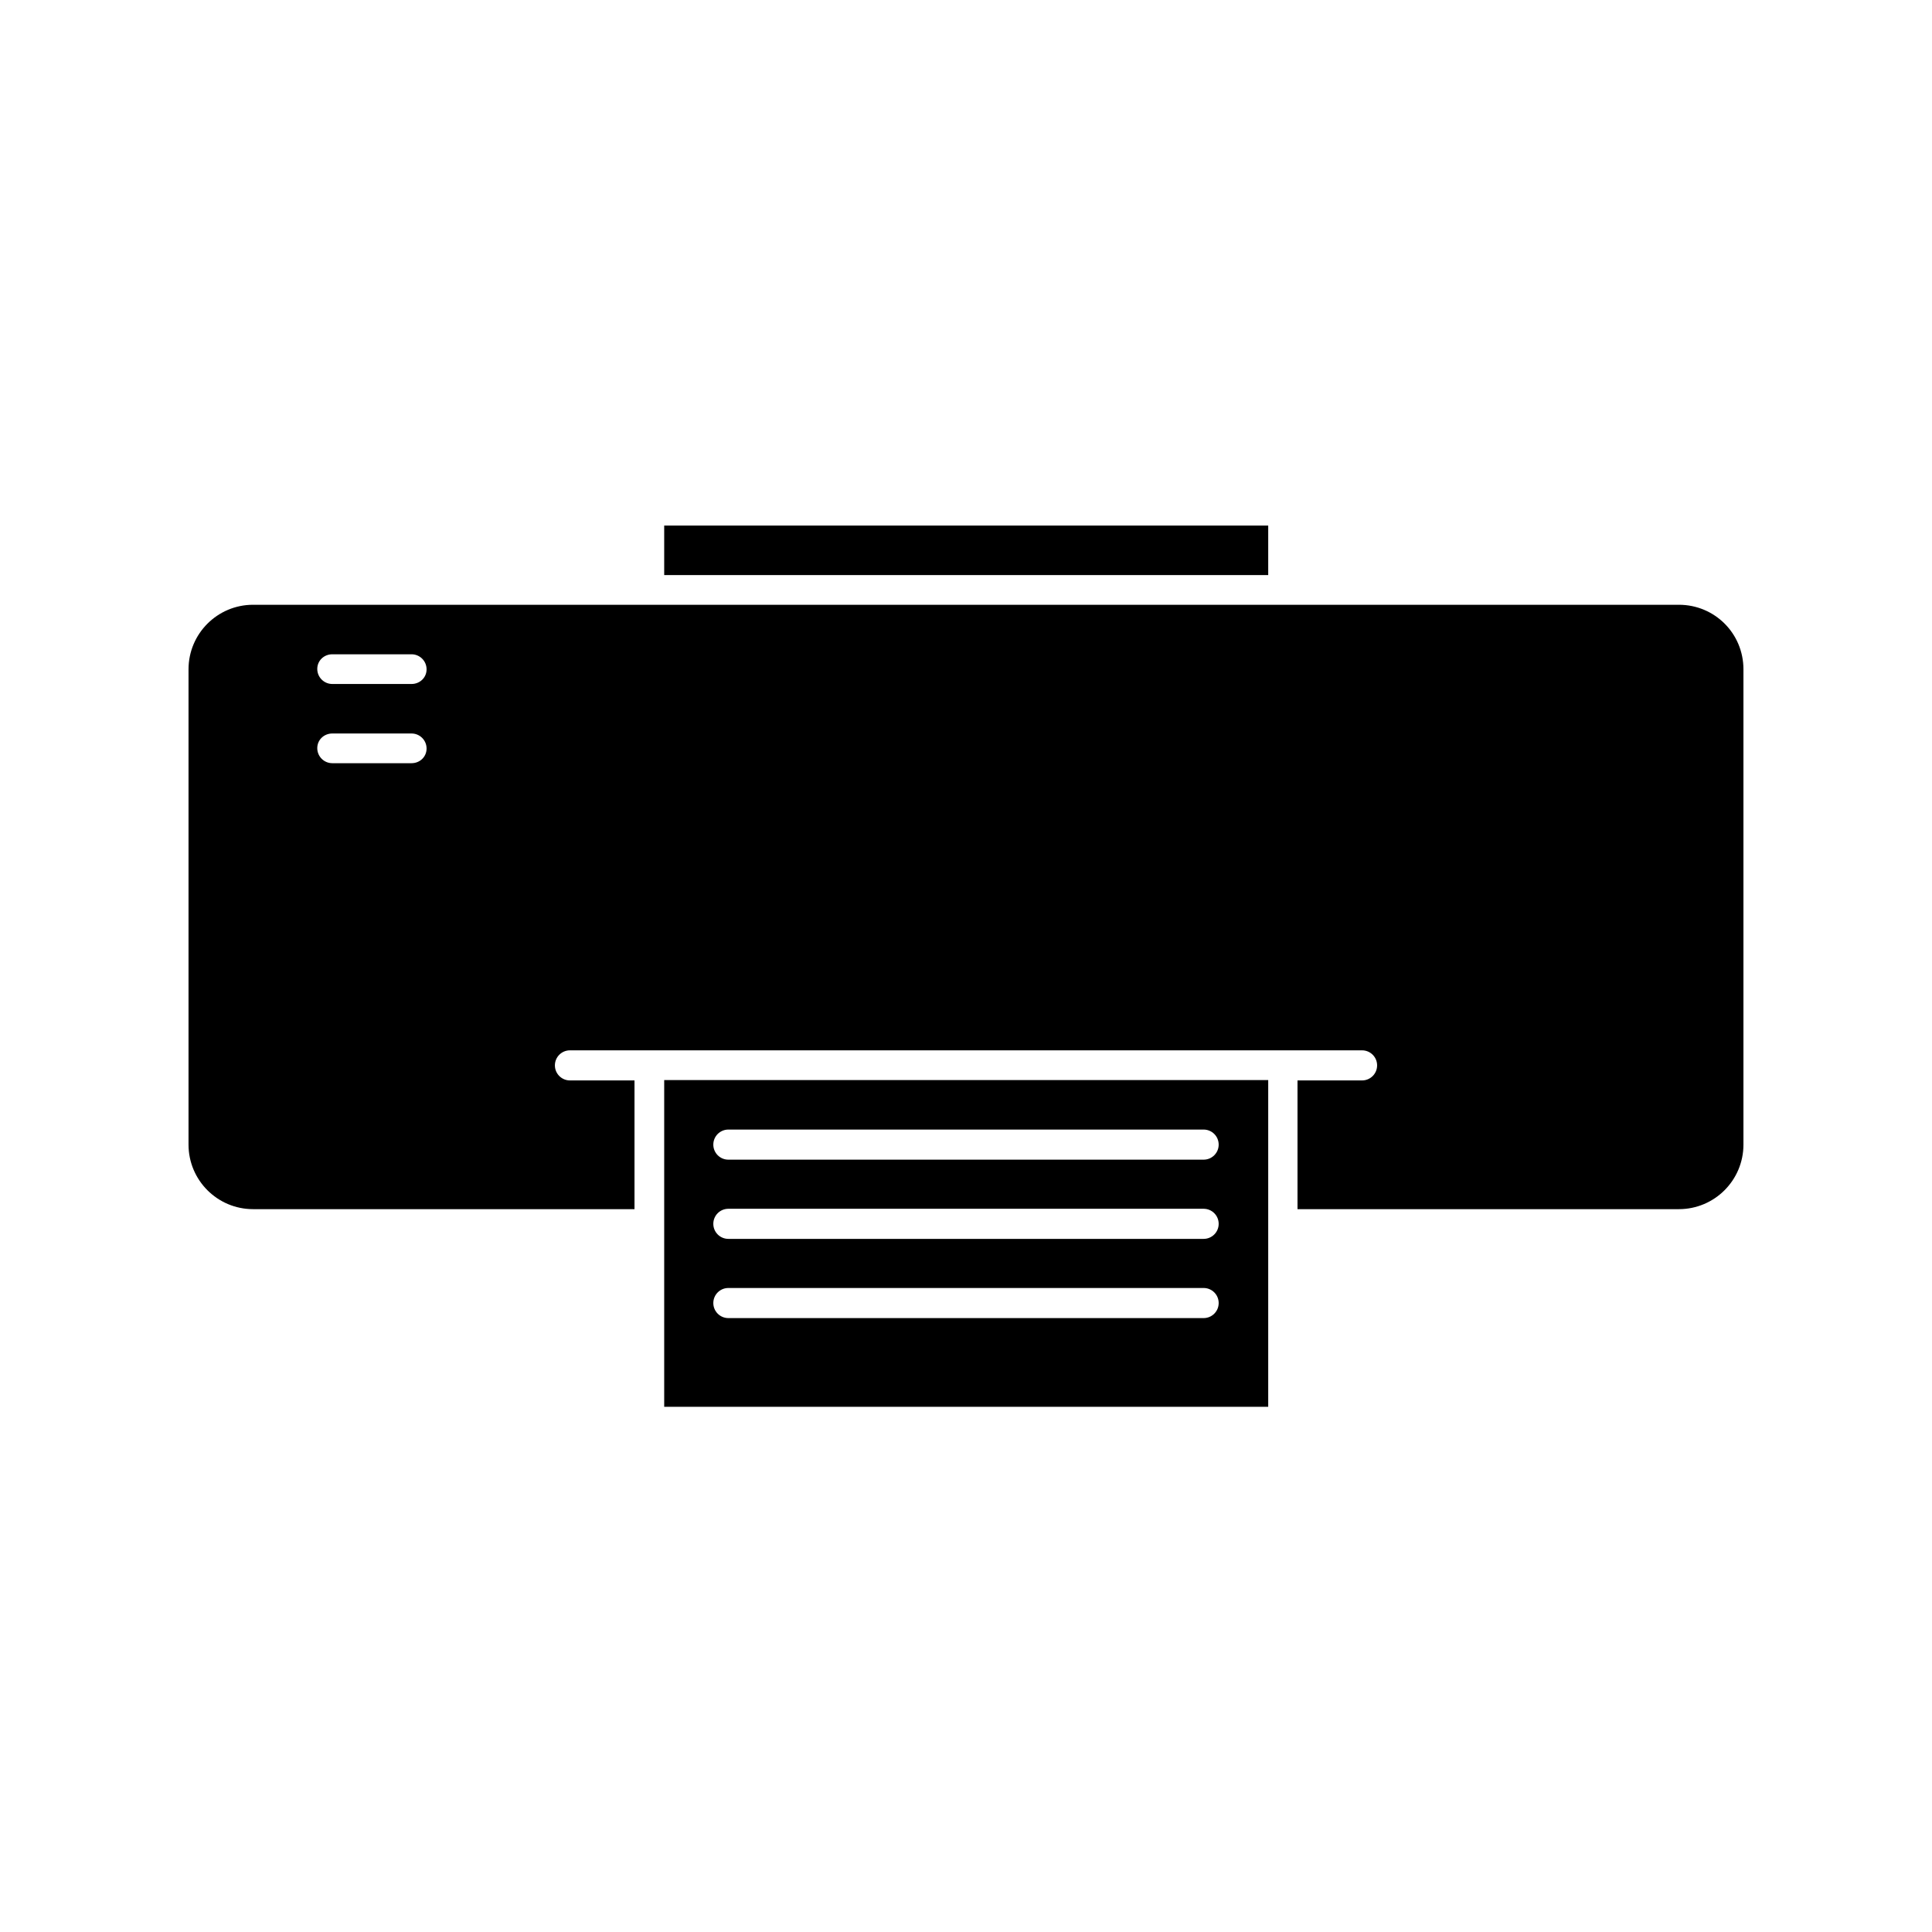
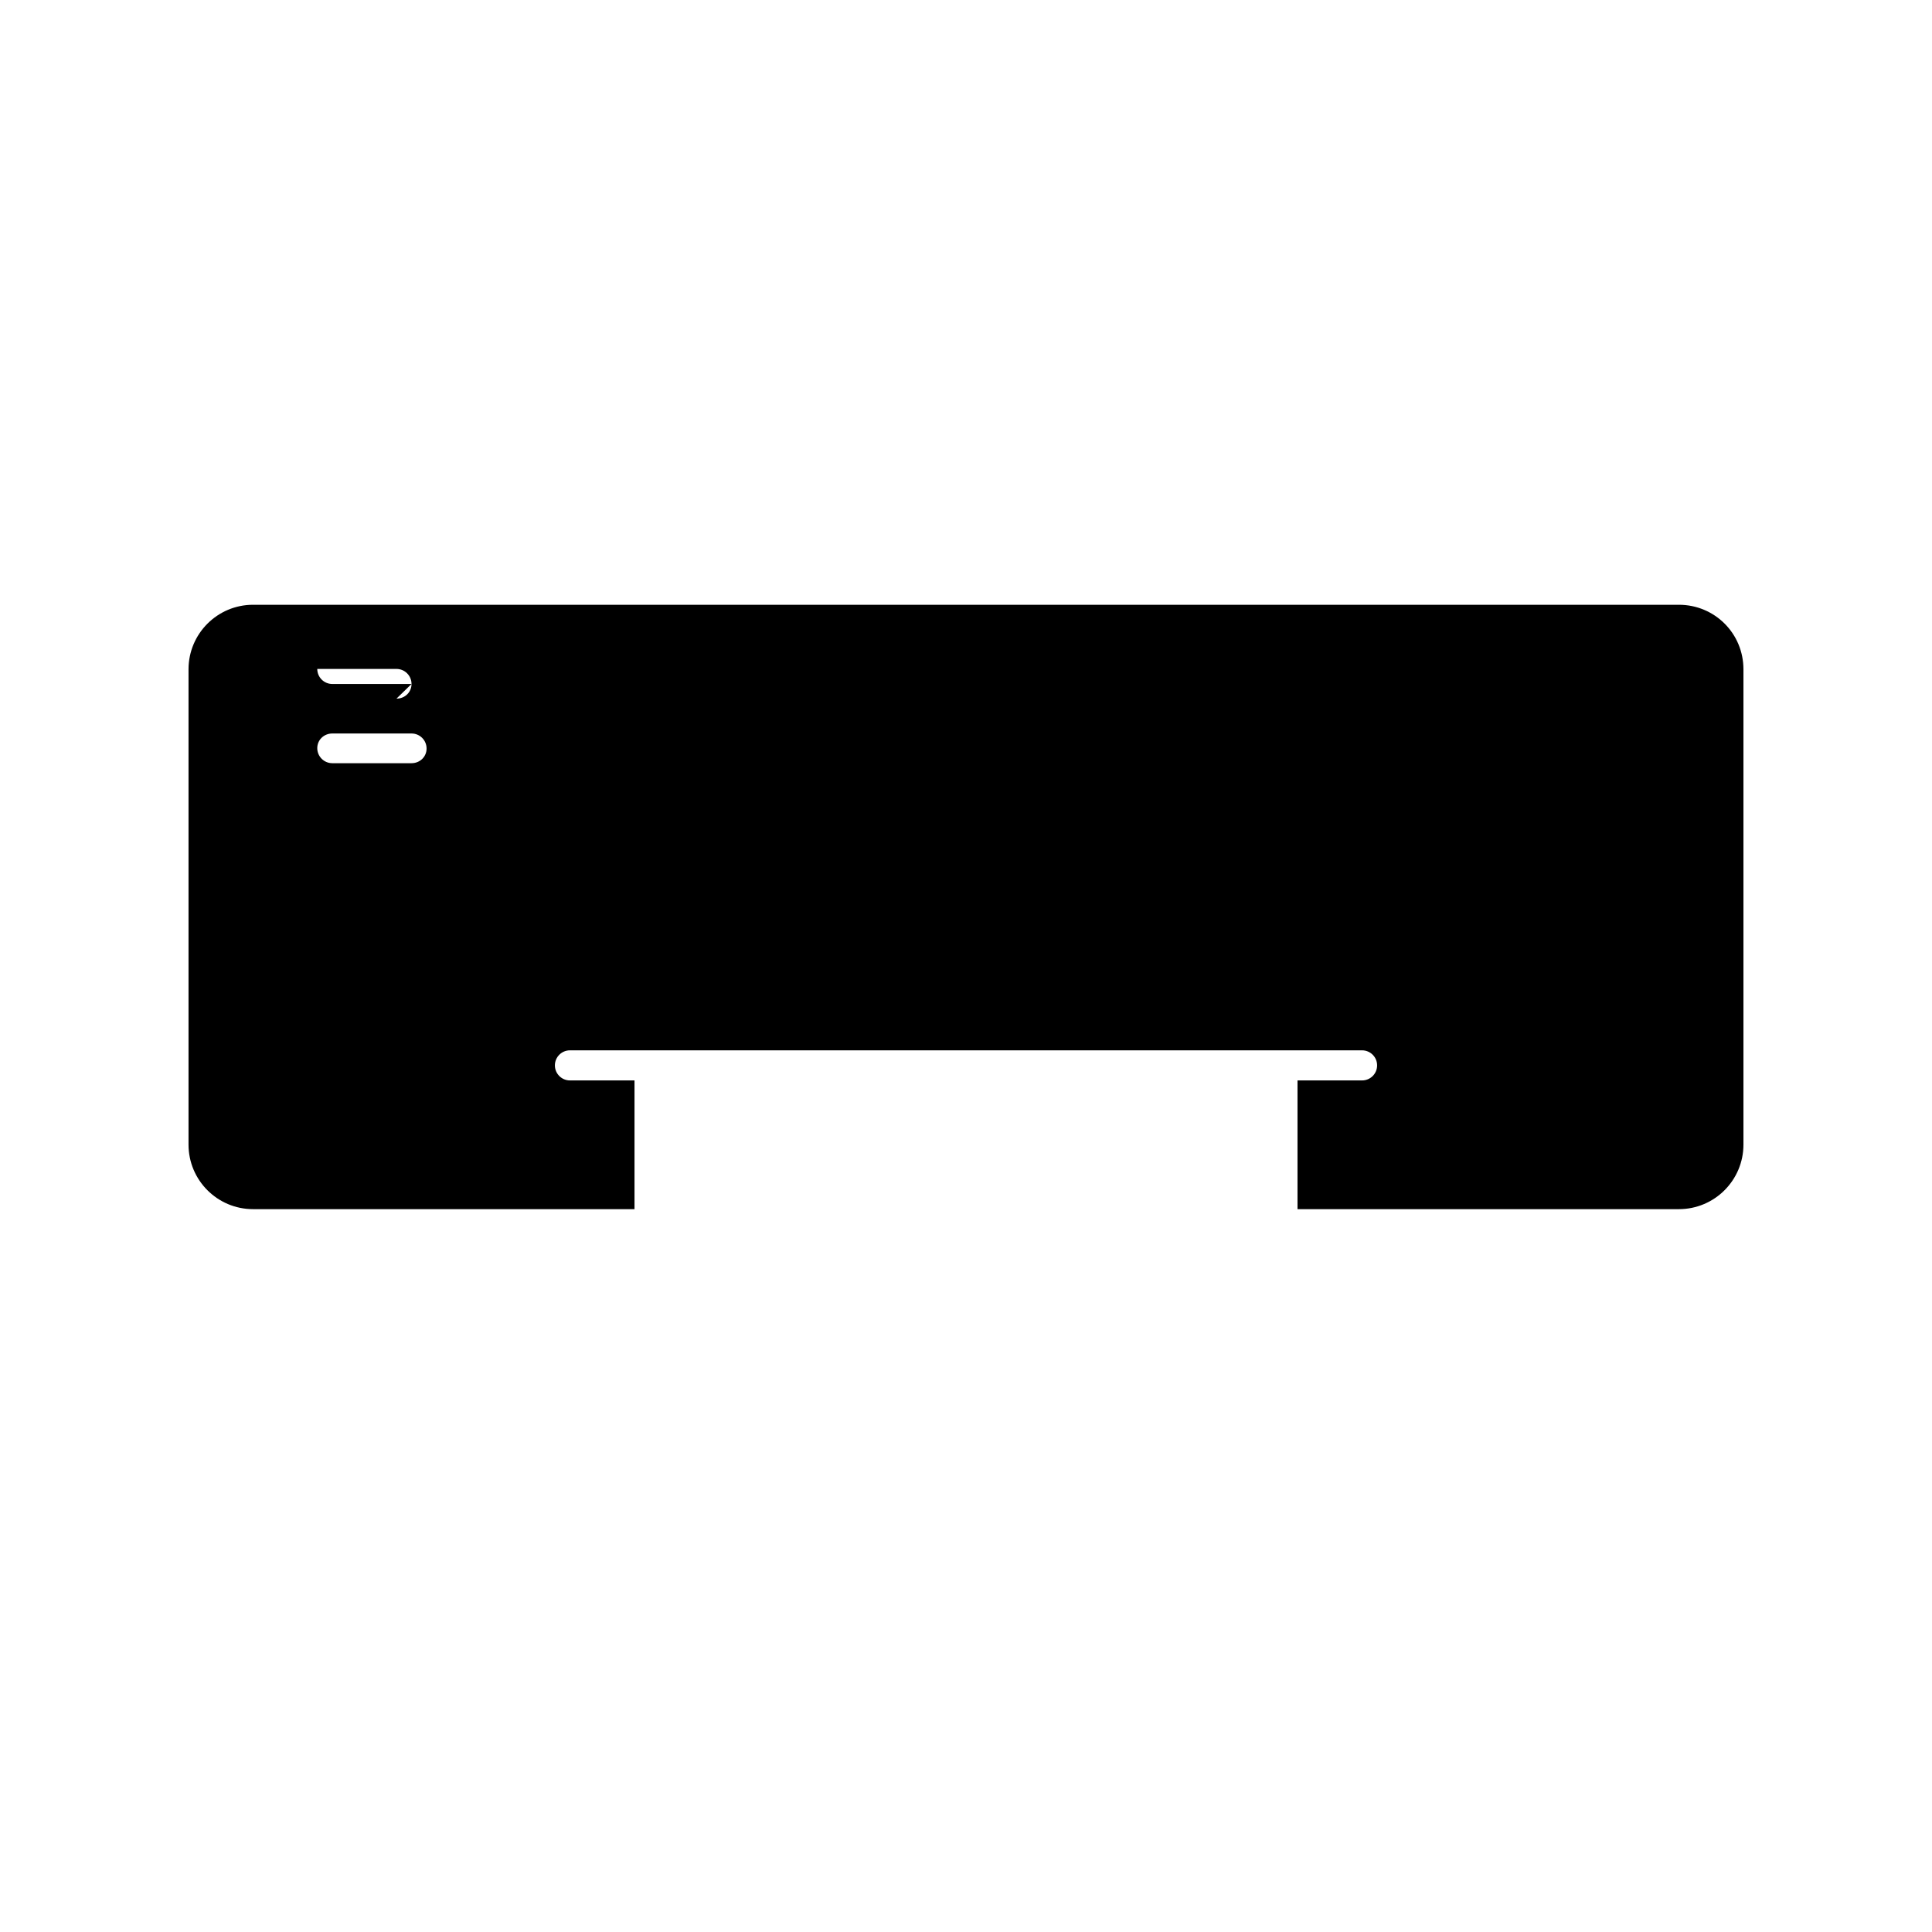
<svg xmlns="http://www.w3.org/2000/svg" fill="#000000" width="800px" height="800px" version="1.1" viewBox="144 144 512 512">
  <g>
-     <path d="m320.02 516.82h160.07v-86.594h-160.07zm17.004-73.473h125.95c2.203 0 3.988 1.785 3.988 3.988 0 2.203-1.785 3.988-3.988 3.988h-125.95c-2.203 0-3.988-1.785-3.988-3.988 0-2.203 1.781-3.988 3.988-3.988zm0 20.992h125.95c2.203 0 3.988 1.785 3.988 3.988s-1.785 3.988-3.988 3.988h-125.95c-2.203 0-3.988-1.785-3.988-3.988s1.781-3.988 3.988-3.988zm0 20.992h125.95c2.203 0 3.988 1.785 3.988 3.988 0 2.203-1.785 3.988-3.988 3.988h-125.95c-2.203 0-3.988-1.785-3.988-3.988 0-2.203 1.781-3.988 3.988-3.988z" />
-     <path d="m588.93 304.27h-377.86c-9.445 0-17.109 7.66-17.109 17.109v125.95c0 9.445 7.66 17.109 17.109 17.109h101.08v-34.113h-17.109c-2.203 0-3.988-1.785-3.988-3.988s1.785-3.988 3.988-3.988h209.92c2.203 0 3.988 1.785 3.988 3.988s-1.785 3.988-3.988 3.988h-17.109v34.113h101.07c9.445 0 17.109-7.66 17.109-17.109v-125.95c0-9.551-7.66-17.109-17.109-17.109zm-335.87 41.984h-20.992c-2.203 0-3.988-1.785-3.988-3.988s1.785-3.883 3.988-3.883h20.992c2.203 0 3.988 1.785 3.988 3.988s-1.785 3.883-3.988 3.883zm0-20.992h-20.992c-2.203 0-3.988-1.785-3.988-3.988s1.785-3.883 3.988-3.883h20.992c2.203 0 3.988 1.785 3.988 3.988 0 2.203-1.785 3.883-3.988 3.883z" />
-     <path d="m320.02 283.28h160.07v13.121h-160.07z" />
+     <path d="m588.93 304.27h-377.86c-9.445 0-17.109 7.66-17.109 17.109v125.95c0 9.445 7.66 17.109 17.109 17.109h101.08v-34.113h-17.109c-2.203 0-3.988-1.785-3.988-3.988s1.785-3.988 3.988-3.988h209.92c2.203 0 3.988 1.785 3.988 3.988s-1.785 3.988-3.988 3.988h-17.109v34.113h101.07c9.445 0 17.109-7.66 17.109-17.109v-125.95c0-9.551-7.66-17.109-17.109-17.109zm-335.87 41.984h-20.992c-2.203 0-3.988-1.785-3.988-3.988s1.785-3.883 3.988-3.883h20.992c2.203 0 3.988 1.785 3.988 3.988s-1.785 3.883-3.988 3.883zm0-20.992h-20.992c-2.203 0-3.988-1.785-3.988-3.988h20.992c2.203 0 3.988 1.785 3.988 3.988 0 2.203-1.785 3.883-3.988 3.883z" />
  </g>
</svg>